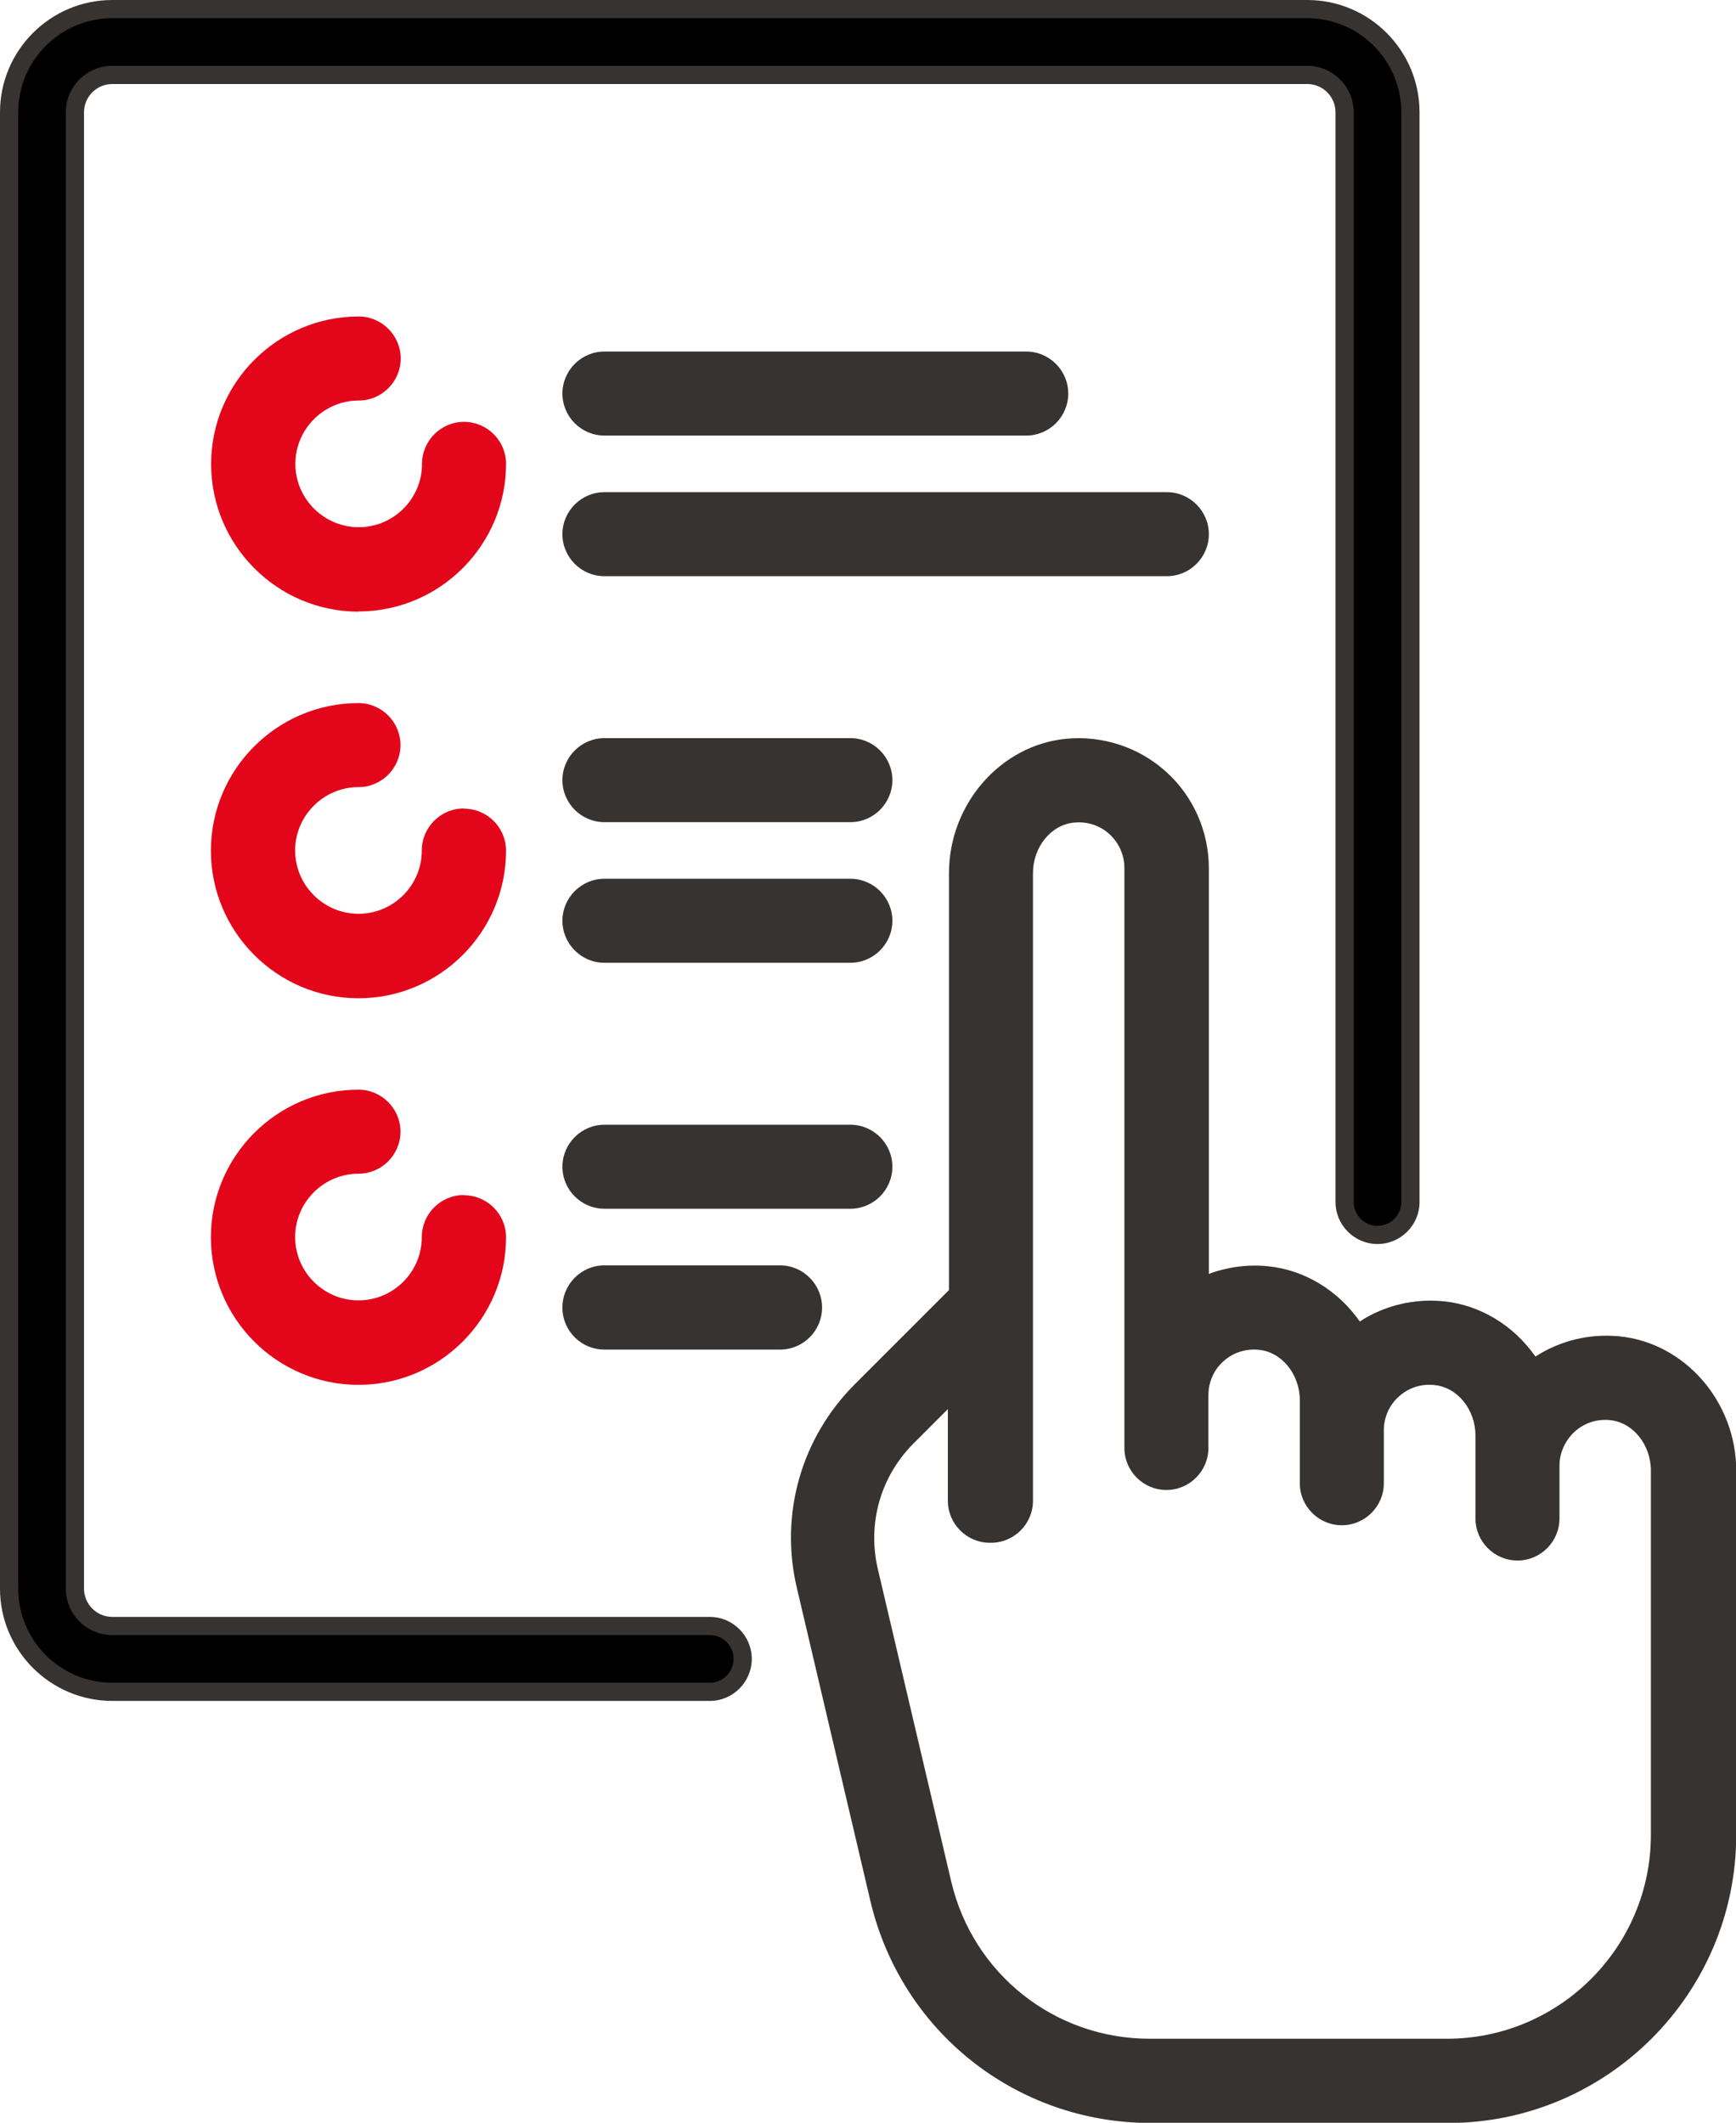
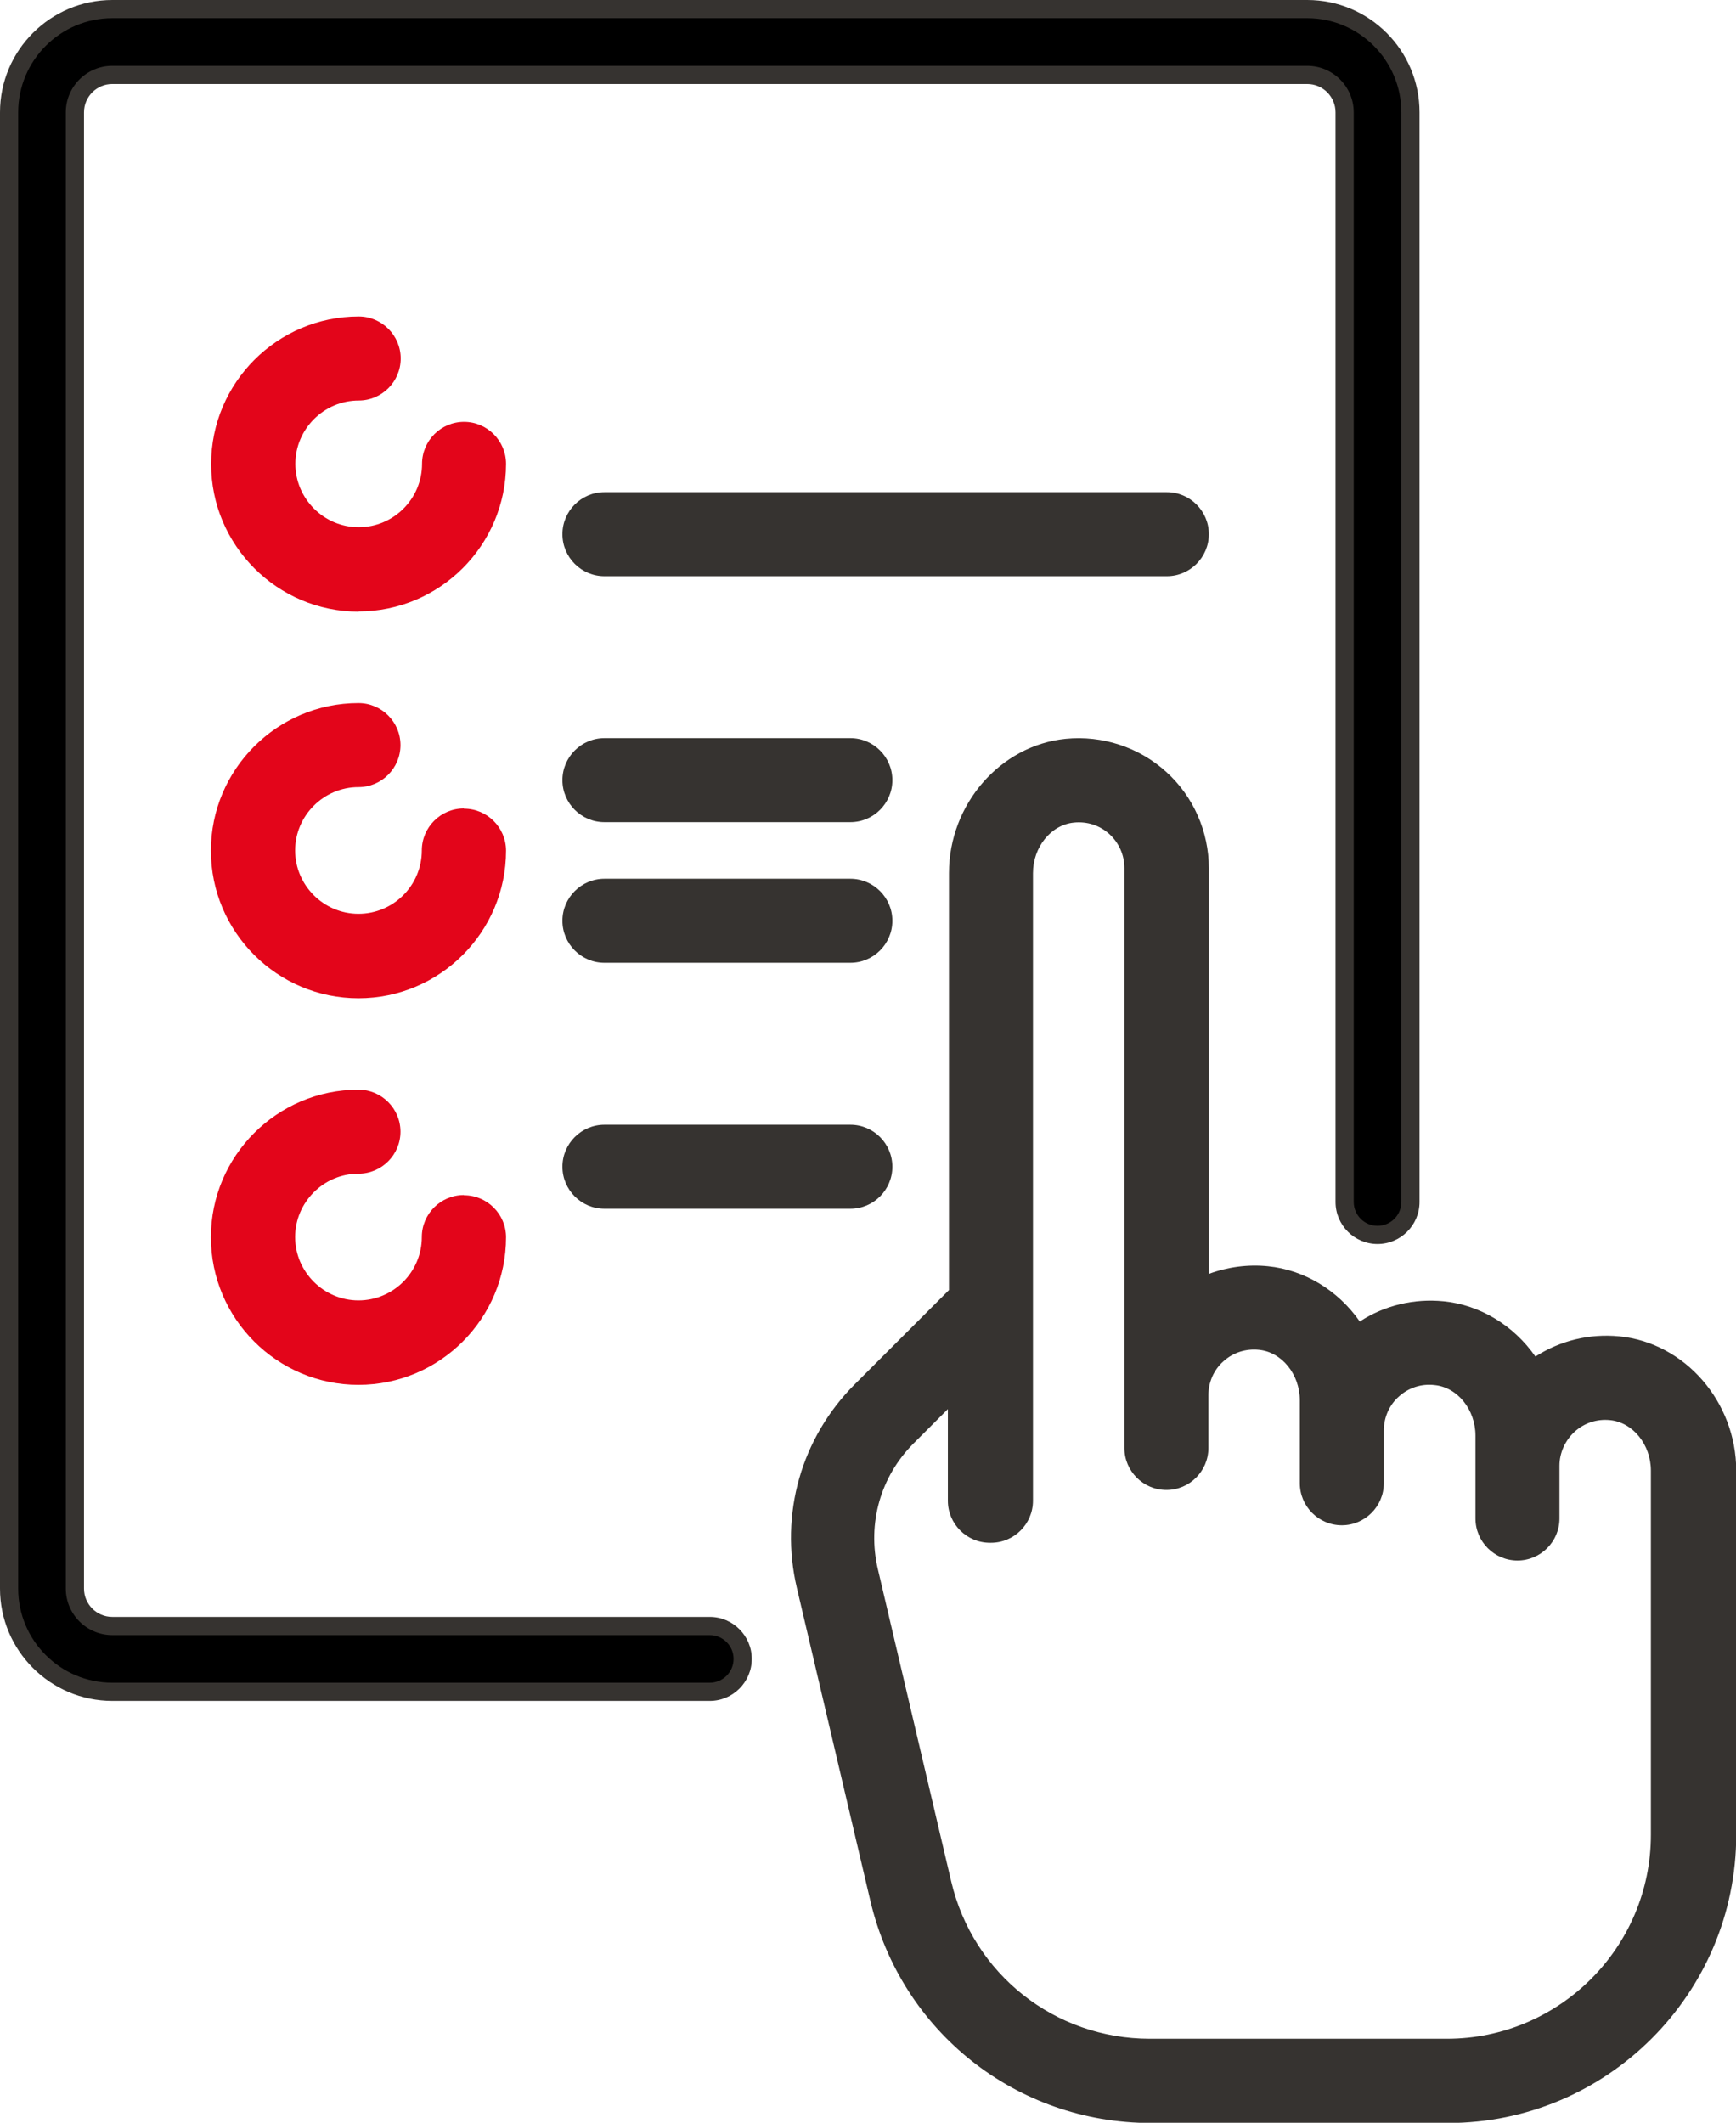
<svg xmlns="http://www.w3.org/2000/svg" id="Ebene_2" data-name="Ebene 2" viewBox="0 0 77.29 94.5">
  <defs>
    <style>
      .cls-1 {
        fill: #e3051a;
      }

      .cls-2 {
        fill: #363330;
      }
    </style>
  </defs>
  <g id="Ebene_1-2" data-name="Ebene 1">
    <g>
      <g>
        <path class="cls-2" d="M37.86,39.12h-10.95c-1.03,0-1.87.84-1.87,1.87s.84,1.87,1.87,1.87h10.95c1.03,0,1.87-.84,1.87-1.87s-.84-1.87-1.87-1.87Z" />
        <path class="cls-2" d="M37.86,32.86h-10.95c-1.03,0-1.87.84-1.87,1.87s.84,1.87,1.87,1.87h10.95c1.03,0,1.87-.84,1.87-1.87s-.84-1.87-1.87-1.87Z" />
-         <path class="cls-2" d="M34.73,56.33h-7.82c-1.03,0-1.87.84-1.87,1.88s.84,1.87,1.87,1.87h7.82c1.03,0,1.87-.84,1.87-1.87s-.84-1.88-1.87-1.88Z" />
        <path class="cls-2" d="M37.86,50.07h-10.95c-1.03,0-1.87.84-1.87,1.87s.84,1.87,1.87,1.87h10.95c1.03,0,1.87-.84,1.87-1.87s-.84-1.87-1.87-1.87Z" />
        <path class="cls-2" d="M51.95,21.91h-25.04c-1.03,0-1.87.84-1.87,1.87s.84,1.87,1.87,1.87h25.04c1.03,0,1.87-.84,1.87-1.87s-.84-1.87-1.87-1.87Z" />
-         <path class="cls-2" d="M26.91,19.39h18.78c1.03,0,1.87-.84,1.87-1.87s-.84-1.87-1.87-1.87h-18.78c-1.03,0-1.87.84-1.87,1.87s.84,1.87,1.87,1.87Z" />
      </g>
      <g>
        <path class="cls-1" d="M20.65,35.99c-1.03,0-1.87.84-1.87,1.87,0,1.56-1.27,2.82-2.82,2.82s-2.82-1.27-2.82-2.82,1.27-2.82,2.82-2.82c1.03,0,1.87-.84,1.87-1.87s-.84-1.87-1.87-1.87c-3.62,0-6.57,2.95-6.57,6.57s2.95,6.57,6.57,6.57,6.57-2.95,6.57-6.57c0-1.03-.84-1.87-1.87-1.87Z" />
        <path class="cls-1" d="M15.96,27.22c3.62,0,6.57-2.95,6.57-6.57,0-1.03-.84-1.87-1.87-1.87s-1.87.84-1.87,1.87c0,1.56-1.27,2.82-2.82,2.82s-2.82-1.27-2.82-2.82,1.27-2.82,2.82-2.82c1.03,0,1.87-.84,1.87-1.87s-.84-1.87-1.87-1.87c-3.62,0-6.57,2.95-6.57,6.57s2.95,6.57,6.57,6.57Z" />
        <path class="cls-1" d="M20.65,53.2c-1.03,0-1.87.84-1.87,1.87,0,1.56-1.27,2.82-2.82,2.82s-2.82-1.27-2.82-2.82,1.27-2.82,2.82-2.82c1.03,0,1.87-.84,1.87-1.87s-.84-1.87-1.87-1.87c-3.62,0-6.57,2.95-6.57,6.57s2.95,6.57,6.57,6.57,6.57-2.95,6.57-6.57c0-1.03-.84-1.87-1.87-1.87Z" />
      </g>
      <path d="M58.2.41H5C2.47.41.41,2.47.41,5v65.72c0,2.53,2.06,4.6,4.6,4.6h26.6c.81,0,1.47-.66,1.47-1.47s-.66-1.47-1.47-1.47H5c-.92,0-1.66-.75-1.66-1.66V5c0-.92.75-1.66,1.66-1.66h53.2c.92,0,1.66.74,1.66,1.66v48.51c0,.81.66,1.47,1.47,1.47s1.47-.66,1.47-1.47V5c0-2.54-2.06-4.6-4.6-4.6" />
      <path class="cls-2" d="M5,.81C2.69.81.81,2.69.81,5v65.72c0,2.31,1.88,4.19,4.19,4.19h26.6c.58,0,1.06-.47,1.06-1.06s-.48-1.06-1.06-1.06H5c-1.14,0-2.07-.93-2.07-2.07V5c0-1.14.93-2.07,2.07-2.07h53.2c1.14,0,2.07.93,2.07,2.07v48.51c0,.58.47,1.06,1.06,1.06s1.06-.48,1.06-1.06V5c0-2.31-1.88-4.19-4.19-4.19H5ZM31.6,75.72H5c-2.76,0-5-2.25-5-5V5C0,2.24,2.25,0,5,0h53.2c2.76,0,5,2.24,5,5v48.51c0,1.03-.84,1.87-1.87,1.87s-1.87-.84-1.87-1.87V5c0-.69-.56-1.26-1.26-1.26H5c-.69,0-1.26.56-1.26,1.26v65.72c0,.69.56,1.26,1.26,1.26h26.6c1.03,0,1.87.84,1.87,1.87s-.84,1.87-1.87,1.87" />
      <path class="cls-2" d="M72.09,59.49c-1.32-.13-2.63.19-3.73.9-.97-1.39-2.47-2.3-4.09-2.46-1.31-.13-2.63.18-3.73.9-.97-1.39-2.47-2.3-4.09-2.46-.89-.09-1.79.03-2.63.34v-18.06c0-1.63-.69-3.2-1.9-4.29-1.21-1.1-2.85-1.63-4.47-1.47-2.92.29-5.2,2.92-5.2,5.98v18.56l-4.19,4.19c-2.39,2.39-3.36,5.79-2.58,9.08l3.27,13.92c1.37,5.82,6.5,9.89,12.49,9.89h13.23c7.07,0,12.83-5.75,12.83-12.83v-16.21c0-3.06-2.28-5.69-5.2-5.98ZM44.12,68.68c1.03,0,1.87-.84,1.87-1.87v-27.94c0-1.16.8-2.15,1.82-2.25.59-.06,1.15.12,1.58.51.43.39.67.94.67,1.51v25.82c0,1.03.84,1.87,1.87,1.87s1.87-.84,1.87-1.87v-2.35c0-.58.24-1.13.67-1.51.43-.39,1-.57,1.58-.51,1.02.1,1.82,1.09,1.82,2.25v3.69c0,1.03.84,1.87,1.87,1.87s1.87-.84,1.87-1.87v-2.35c0-.58.24-1.13.67-1.51.43-.39,1-.58,1.59-.51,1.02.1,1.82,1.09,1.82,2.25v3.69c0,1.03.84,1.87,1.87,1.87s1.87-.84,1.87-1.87v-2.35c0-.57.25-1.12.67-1.51.43-.39.99-.58,1.58-.52,1.02.1,1.82,1.09,1.82,2.25v16.21c0,5.01-4.08,9.08-9.08,9.08h-13.23c-4.23,0-7.87-2.88-8.84-7l-3.27-13.92c-.47-2.02.12-4.1,1.58-5.57l1.54-1.54v4.08c0,1.03.84,1.87,1.87,1.87Z" />
    </g>
  </g>
</svg>